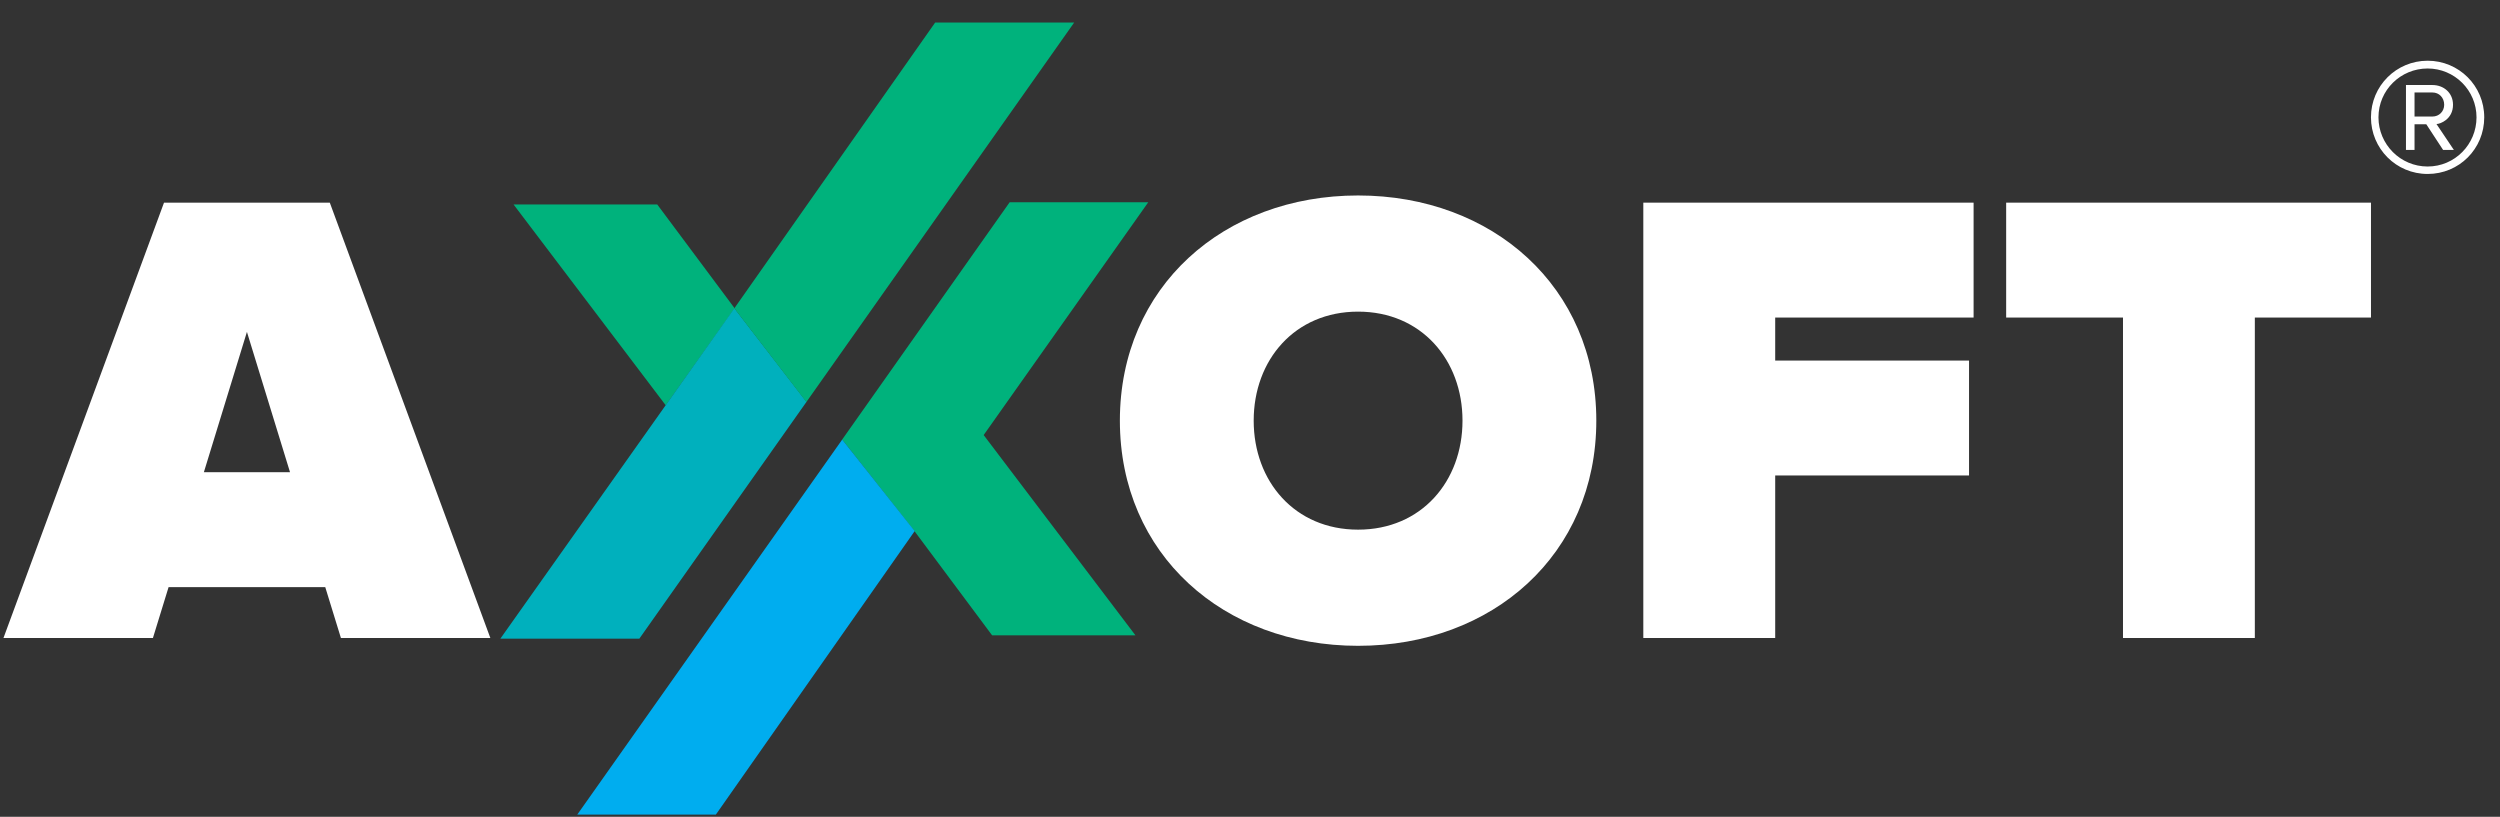
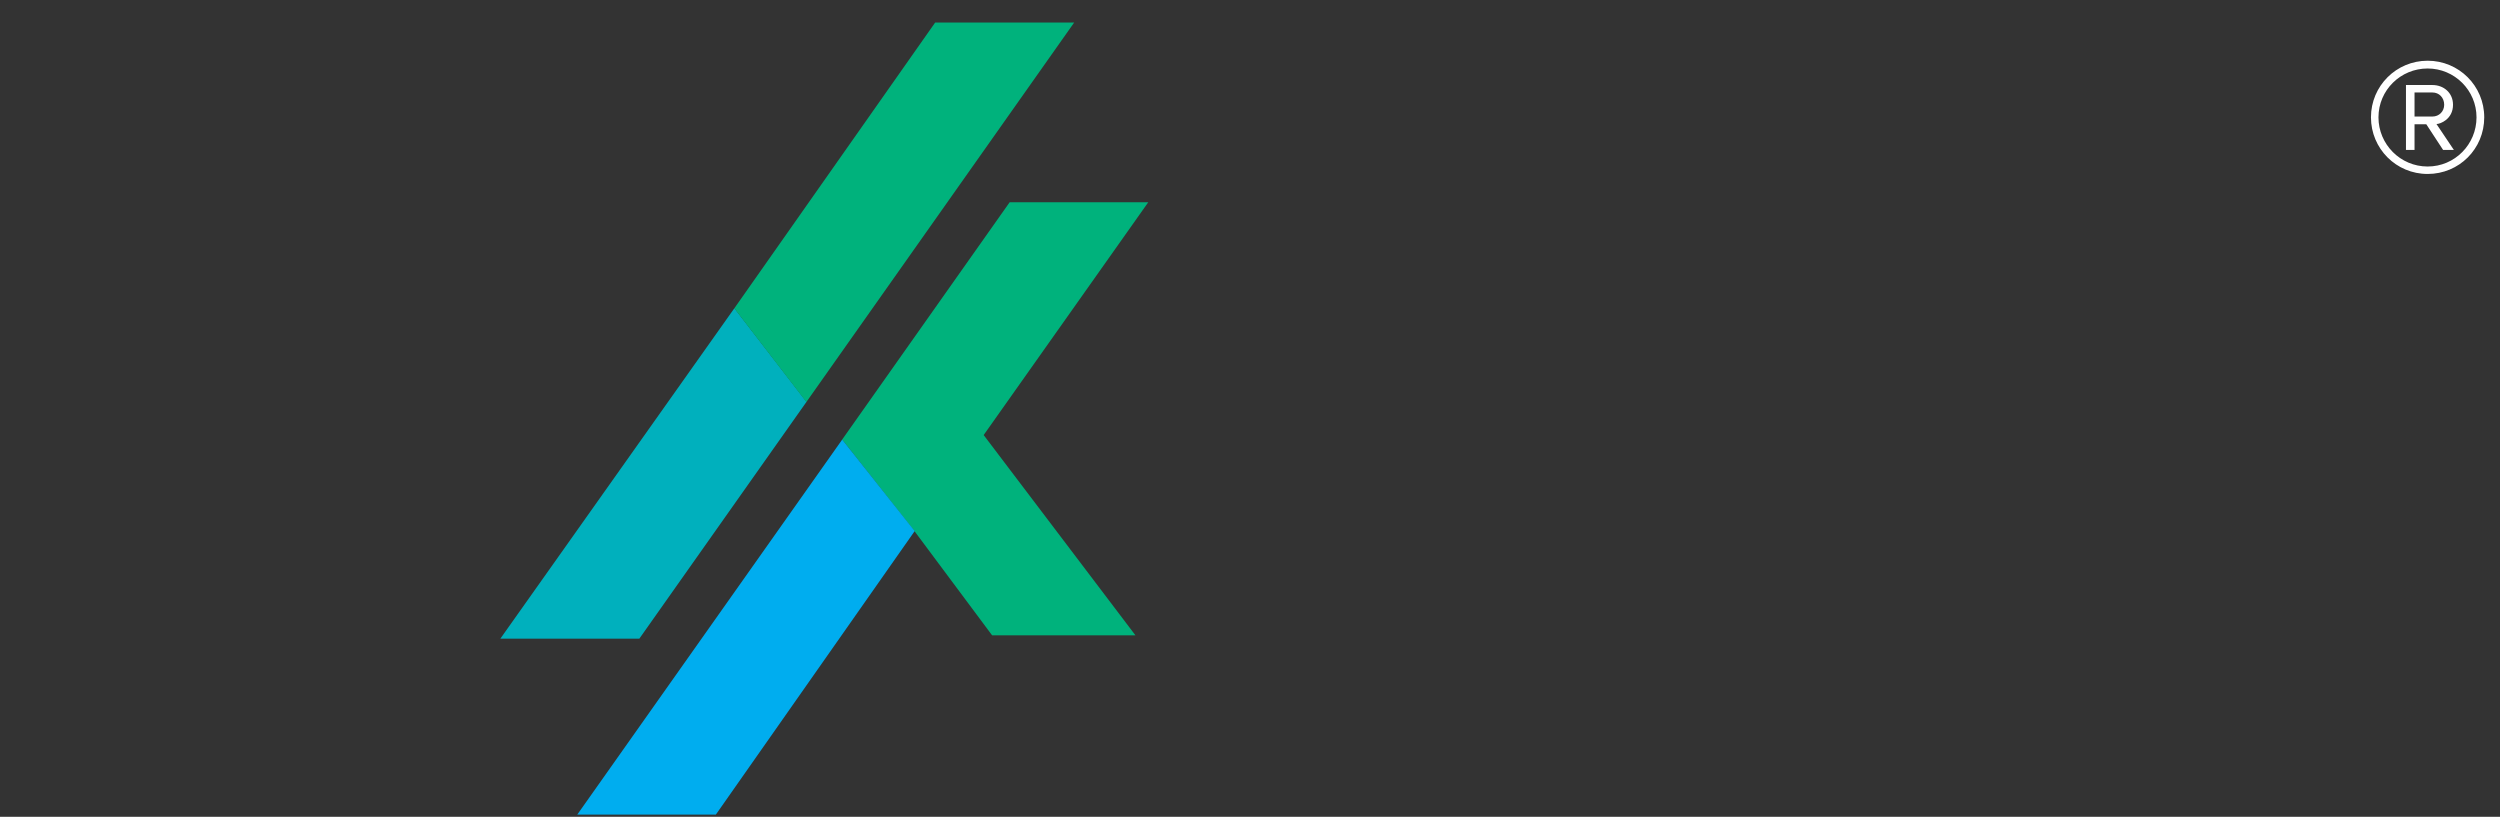
<svg xmlns="http://www.w3.org/2000/svg" width="101" height="33" viewBox="0 0 101 33" fill="none">
  <rect x="0" y="0" width="101" height="33" fill="#333333" stroke="none" />
-   <path d="M9.976 13.409L8.236 19.078H11.717L9.976 13.409ZM13.773 25.775L13.14 23.719H6.811L6.178 25.775H0.14L6.626 8.187H13.324L19.81 25.775H13.771H13.773Z" fill="white" />
-   <path d="M59.085 16.994C59.085 14.542 57.423 12.59 54.867 12.59C52.309 12.59 50.649 14.542 50.649 16.994C50.649 19.446 52.309 21.398 54.867 21.398C57.425 21.398 59.085 19.446 59.085 16.994ZM45.243 16.994C45.243 11.588 49.435 7.897 54.867 7.897C60.299 7.897 64.491 11.588 64.491 16.994C64.491 22.4 60.299 26.091 54.867 26.091C49.435 26.091 45.243 22.4 45.243 16.994Z" fill="white" />
-   <path d="M66.39 25.775V8.187H79.733V12.829H71.718V14.567H79.549V19.209H71.718V25.775H66.39Z" fill="white" />
-   <path d="M85.769 25.775V12.829H81.049V8.187H95.788V12.829H91.095V25.775H85.769Z" fill="white" />
-   <path d="M20.748 8.261H26.553L29.681 12.457L26.896 16.375L20.748 8.261Z" fill="#00B27C" />
  <path d="M39.74 17.576L46.39 8.171H40.79L34.023 17.759L36.963 21.482L40.081 25.667H45.872L39.74 17.576Z" fill="#00B27C" />
  <path d="M34.025 17.759L23.322 32.909H28.921L36.954 21.455L34.025 17.759Z" fill="#00ADEF" />
  <path d="M29.669 12.452L32.583 16.234L25.83 25.801H20.215L29.669 12.452Z" fill="#00B0BD" />
  <path d="M29.666 12.457L37.782 0.909H43.398L32.577 16.242L29.666 12.457Z" fill="#00B27C" />
  <path d="M95.787 4.741C95.787 3.469 96.813 2.453 98.076 2.453C99.339 2.453 100.363 3.467 100.363 4.741C100.363 6.015 99.349 7.028 98.076 7.028C96.804 7.028 95.787 6.003 95.787 4.741ZM96.09 4.741C96.09 5.831 96.975 6.727 98.076 6.727C99.177 6.727 100.051 5.831 100.051 4.741C100.051 3.651 99.166 2.767 98.076 2.767C96.986 2.767 96.09 3.64 96.09 4.741ZM98.701 6.057L98.022 5.02H97.547V6.057H97.201V3.435H98.27C98.724 3.435 99.102 3.748 99.102 4.233C99.102 4.817 98.584 5.011 98.434 5.011L99.136 6.057H98.704H98.701ZM97.547 3.736V4.708H98.27C98.539 4.708 98.745 4.503 98.745 4.233C98.745 3.942 98.539 3.736 98.27 3.736H97.547Z" fill="white" />
</svg>